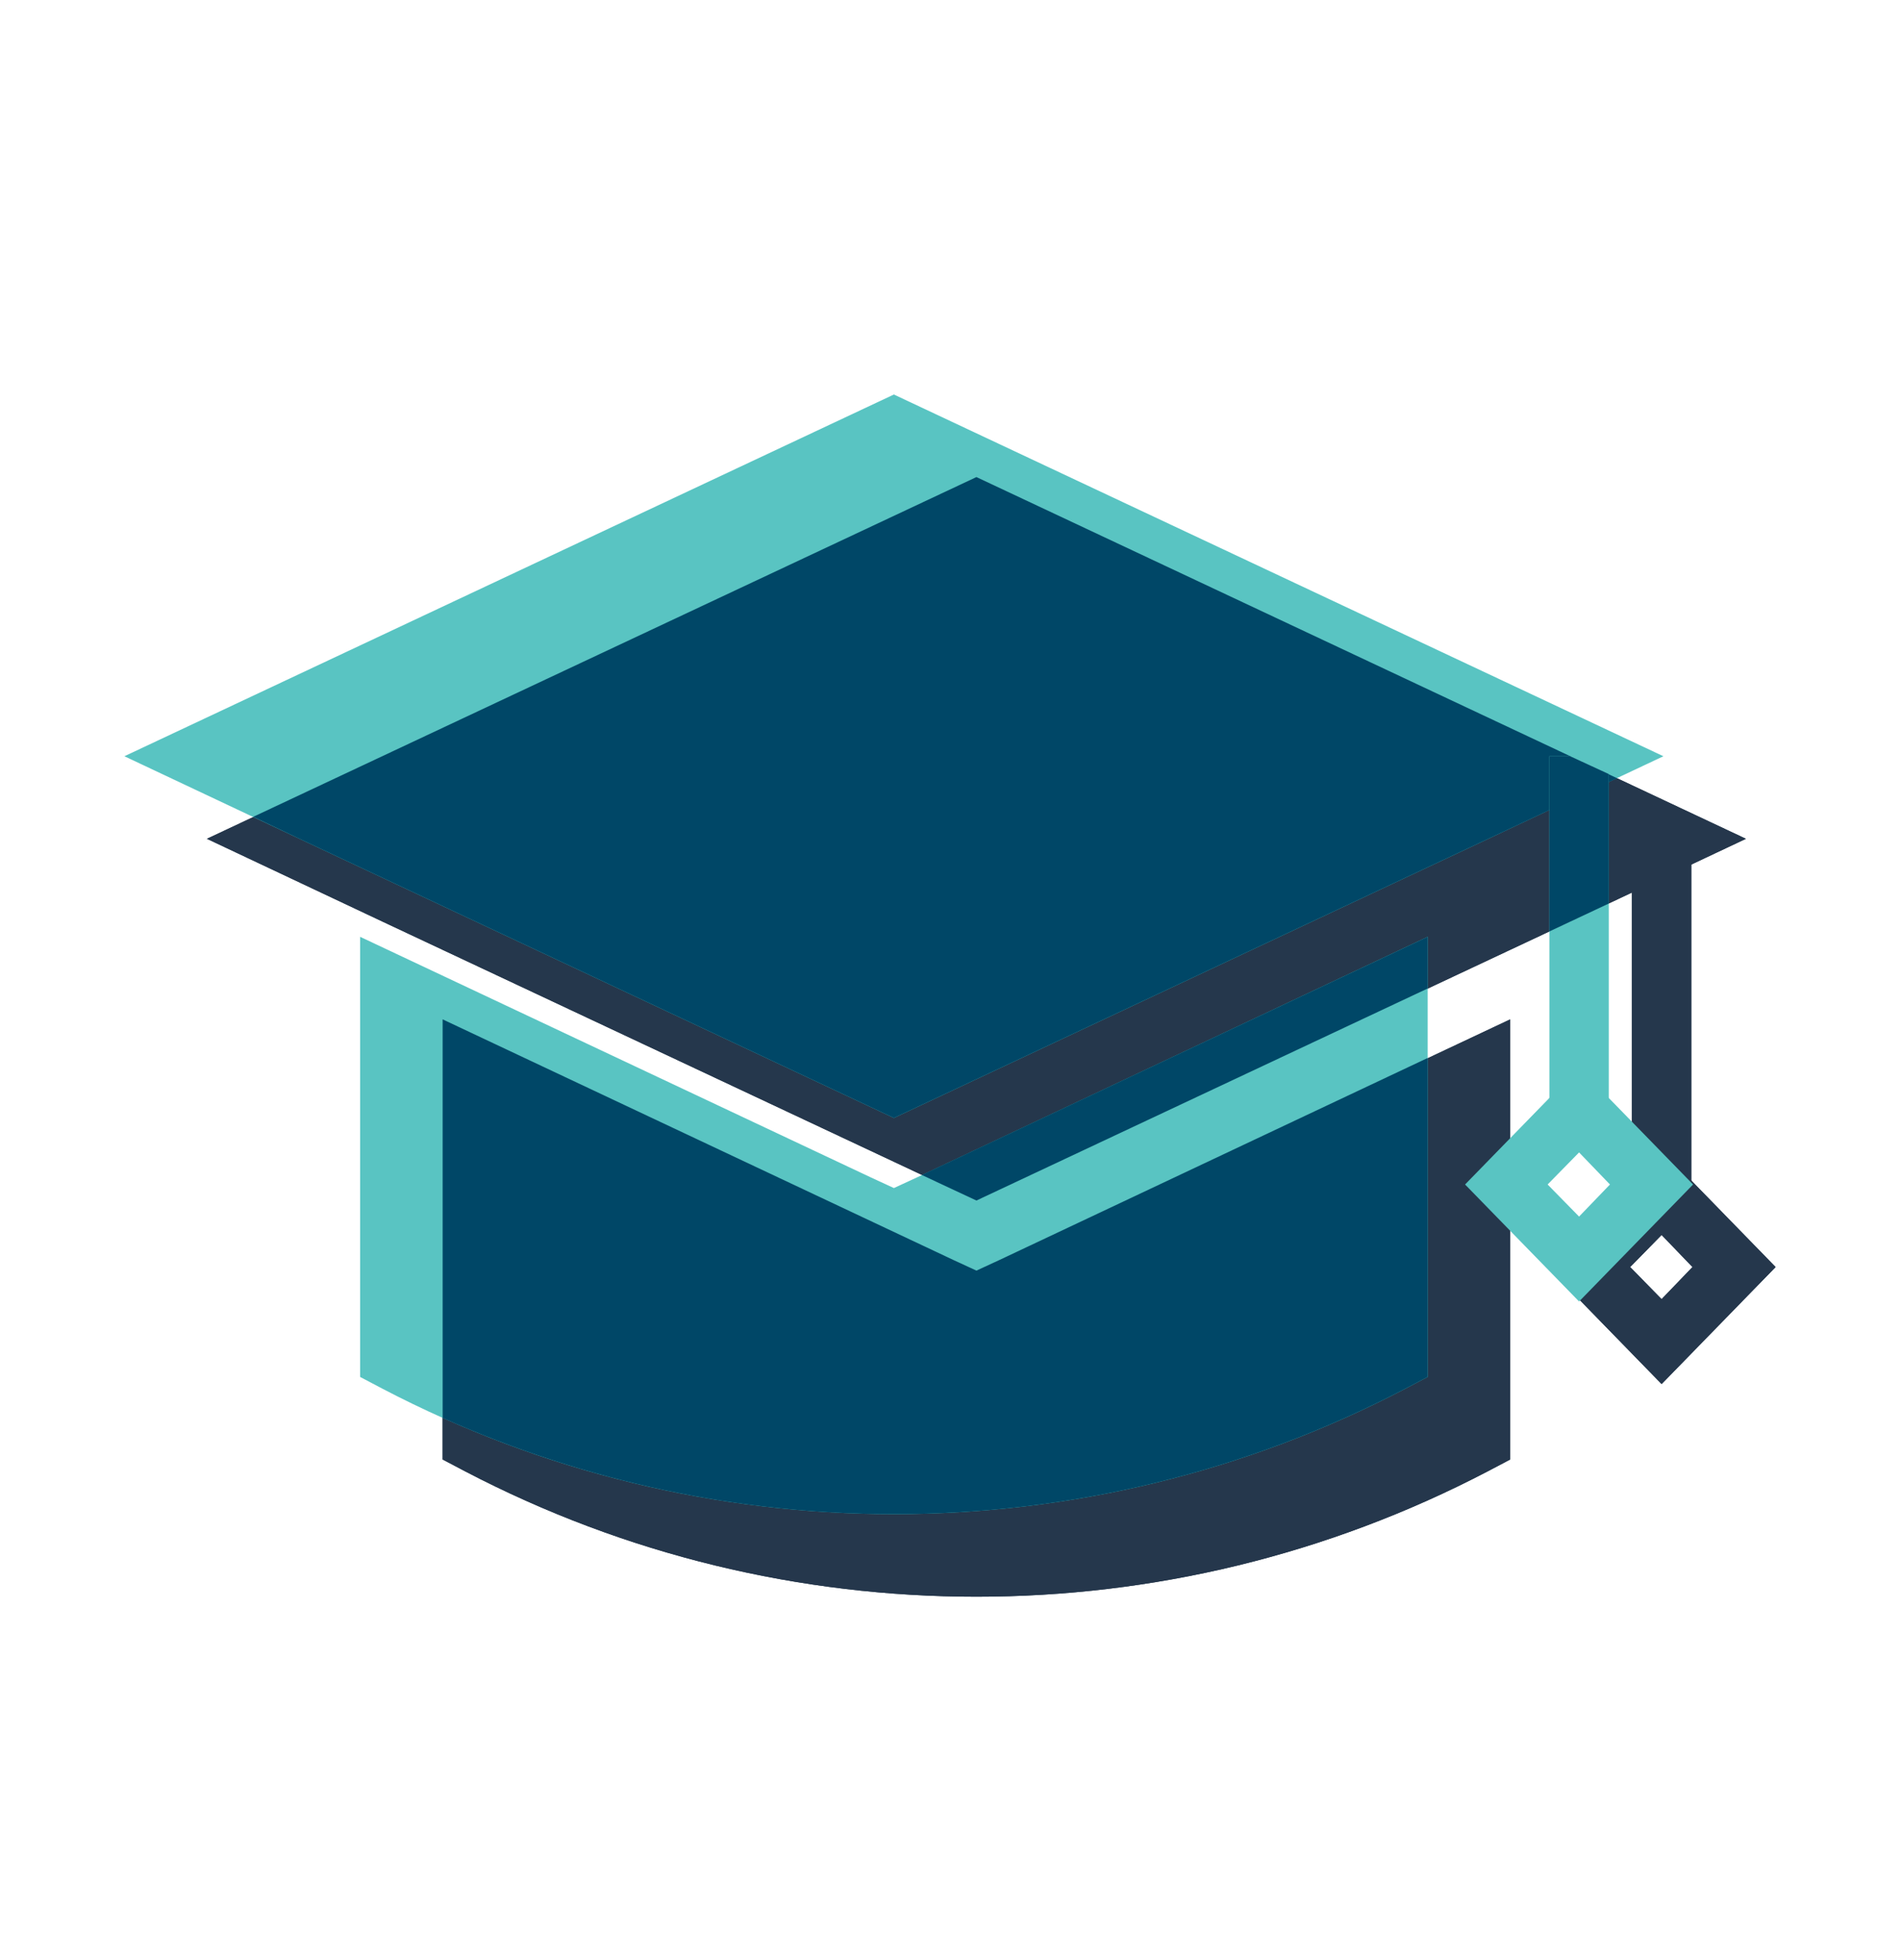
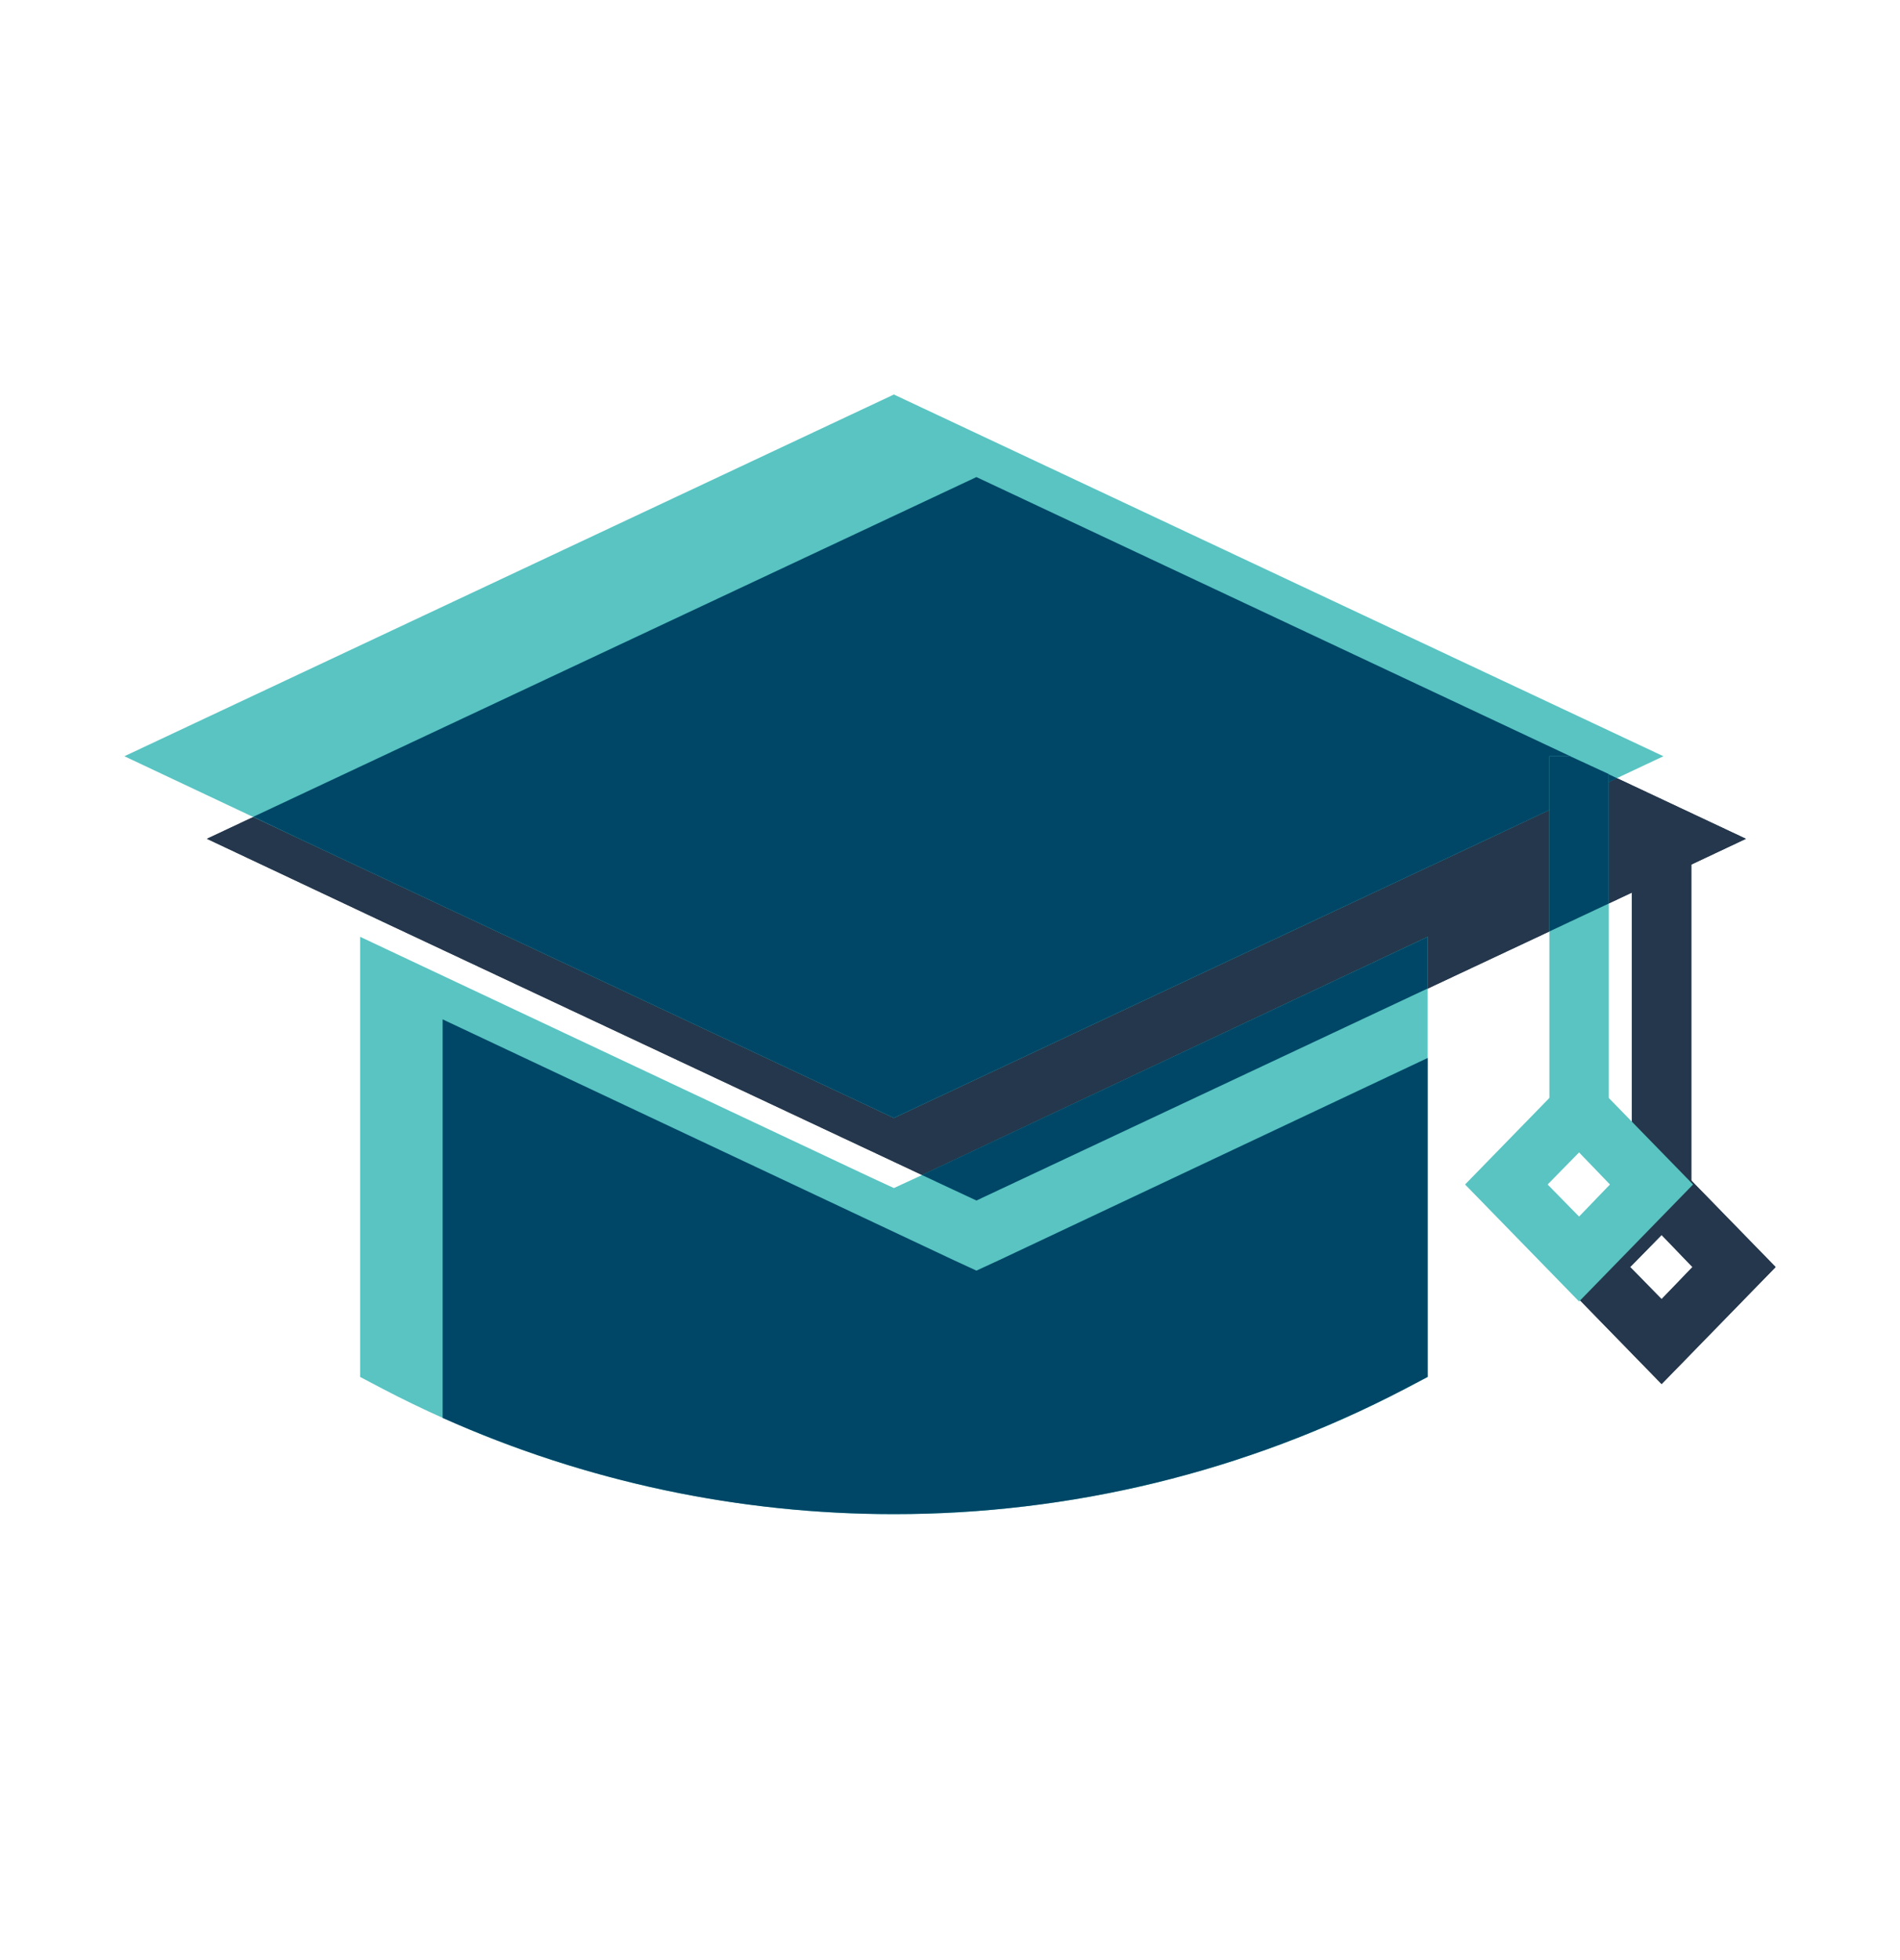
<svg xmlns="http://www.w3.org/2000/svg" width="32" height="33" viewBox="0 0 32 33" fill="none">
  <g clip-path="url(#clip0_2758_1555)">
-     <path d="M25.435 17.162V24.572L25.055 24.772C22.355 26.182 19.405 26.882 16.445 26.882C13.485 26.882 10.535 26.182 7.835 24.772L7.455 24.572V17.162L16.055 21.212L16.445 21.392L16.835 21.212L25.435 17.162Z" fill="#25374C" />
    <path d="M29.405 14.122L26.435 15.522L16.445 20.212L6.455 15.522L3.485 14.122L16.445 8.032L29.405 14.122Z" fill="#25374C" />
    <path d="M28.485 14.122H27.485V20.522H28.485V14.122Z" fill="#25374C" />
    <path d="M27.985 23.302L26.065 21.332L27.985 19.362L29.905 21.332L27.985 23.302ZM27.455 21.332L27.985 21.872L28.505 21.332L27.985 20.792L27.455 21.332Z" fill="#25374C" />
-     <path d="M25.435 17.162V24.572L25.055 24.772C22.355 26.182 19.405 26.882 16.445 26.882C13.485 26.882 10.535 26.182 7.835 24.772L7.455 24.572V17.162L16.055 21.212L16.445 21.392L16.835 21.212L25.435 17.162Z" fill="#25374C" />
    <path d="M29.405 14.122L26.435 15.522L16.445 20.212L6.455 15.522L3.485 14.122L16.445 8.032L29.405 14.122Z" fill="#25374C" />
    <path d="M28.485 14.122H27.485V20.522H28.485V14.122Z" fill="#25374C" />
    <path d="M27.985 23.302L26.065 21.332L27.985 19.362L29.905 21.332L27.985 23.302ZM27.455 21.332L27.985 21.872L28.505 21.332L27.985 20.792L27.455 21.332Z" fill="#25374C" />
    <path d="M24.045 15.772V23.182L23.665 23.382C20.965 24.792 18.015 25.492 15.055 25.492C12.095 25.492 9.145 24.792 6.445 23.382L6.065 23.182V15.772L14.665 19.822L15.055 20.002L15.445 19.822L24.045 15.772Z" fill="#59C4C2" />
    <g style="mix-blend-mode:hard-light">
      <path d="M16.835 21.212L16.445 21.392L16.055 21.212L7.455 17.162V23.872C9.875 24.952 12.455 25.492 15.055 25.492C18.015 25.492 20.965 24.792 23.665 23.382L24.045 23.182V17.812L16.835 21.212Z" fill="#004767" />
    </g>
    <path d="M16.445 20.212L24.045 16.642V15.772L15.525 19.782L16.445 20.212Z" fill="#004767" />
    <path d="M28.015 12.732L25.045 14.132L15.055 18.822L5.065 14.132L2.095 12.732L15.055 6.642L28.015 12.732Z" fill="#59C4C2" />
    <g style="mix-blend-mode:hard-light">
      <path d="M5.065 14.132L15.055 18.822L25.045 14.132L27.235 13.102L16.445 8.032L4.265 13.752L5.065 14.132Z" fill="#004767" />
    </g>
    <path d="M27.095 12.732H26.095V19.132H27.095V12.732Z" fill="#59C4C2" />
    <g style="mix-blend-mode:hard-light">
      <path d="M26.435 15.522L27.095 15.212V13.032L26.445 12.732H26.095V15.682L26.435 15.522Z" fill="#004767" />
    </g>
    <path d="M26.595 21.912L24.675 19.942L26.595 17.972L28.515 19.942L26.595 21.912ZM26.065 19.942L26.595 20.482L27.115 19.942L26.595 19.402L26.065 19.942Z" fill="#59C4C2" />
  </g>
  <defs>
    <clipPath id="clip0_2758_1555">
      <rect width="27.81" height="20.25" fill="white" transform="translate(2.095 6.642)" />
    </clipPath>
  </defs>
</svg>